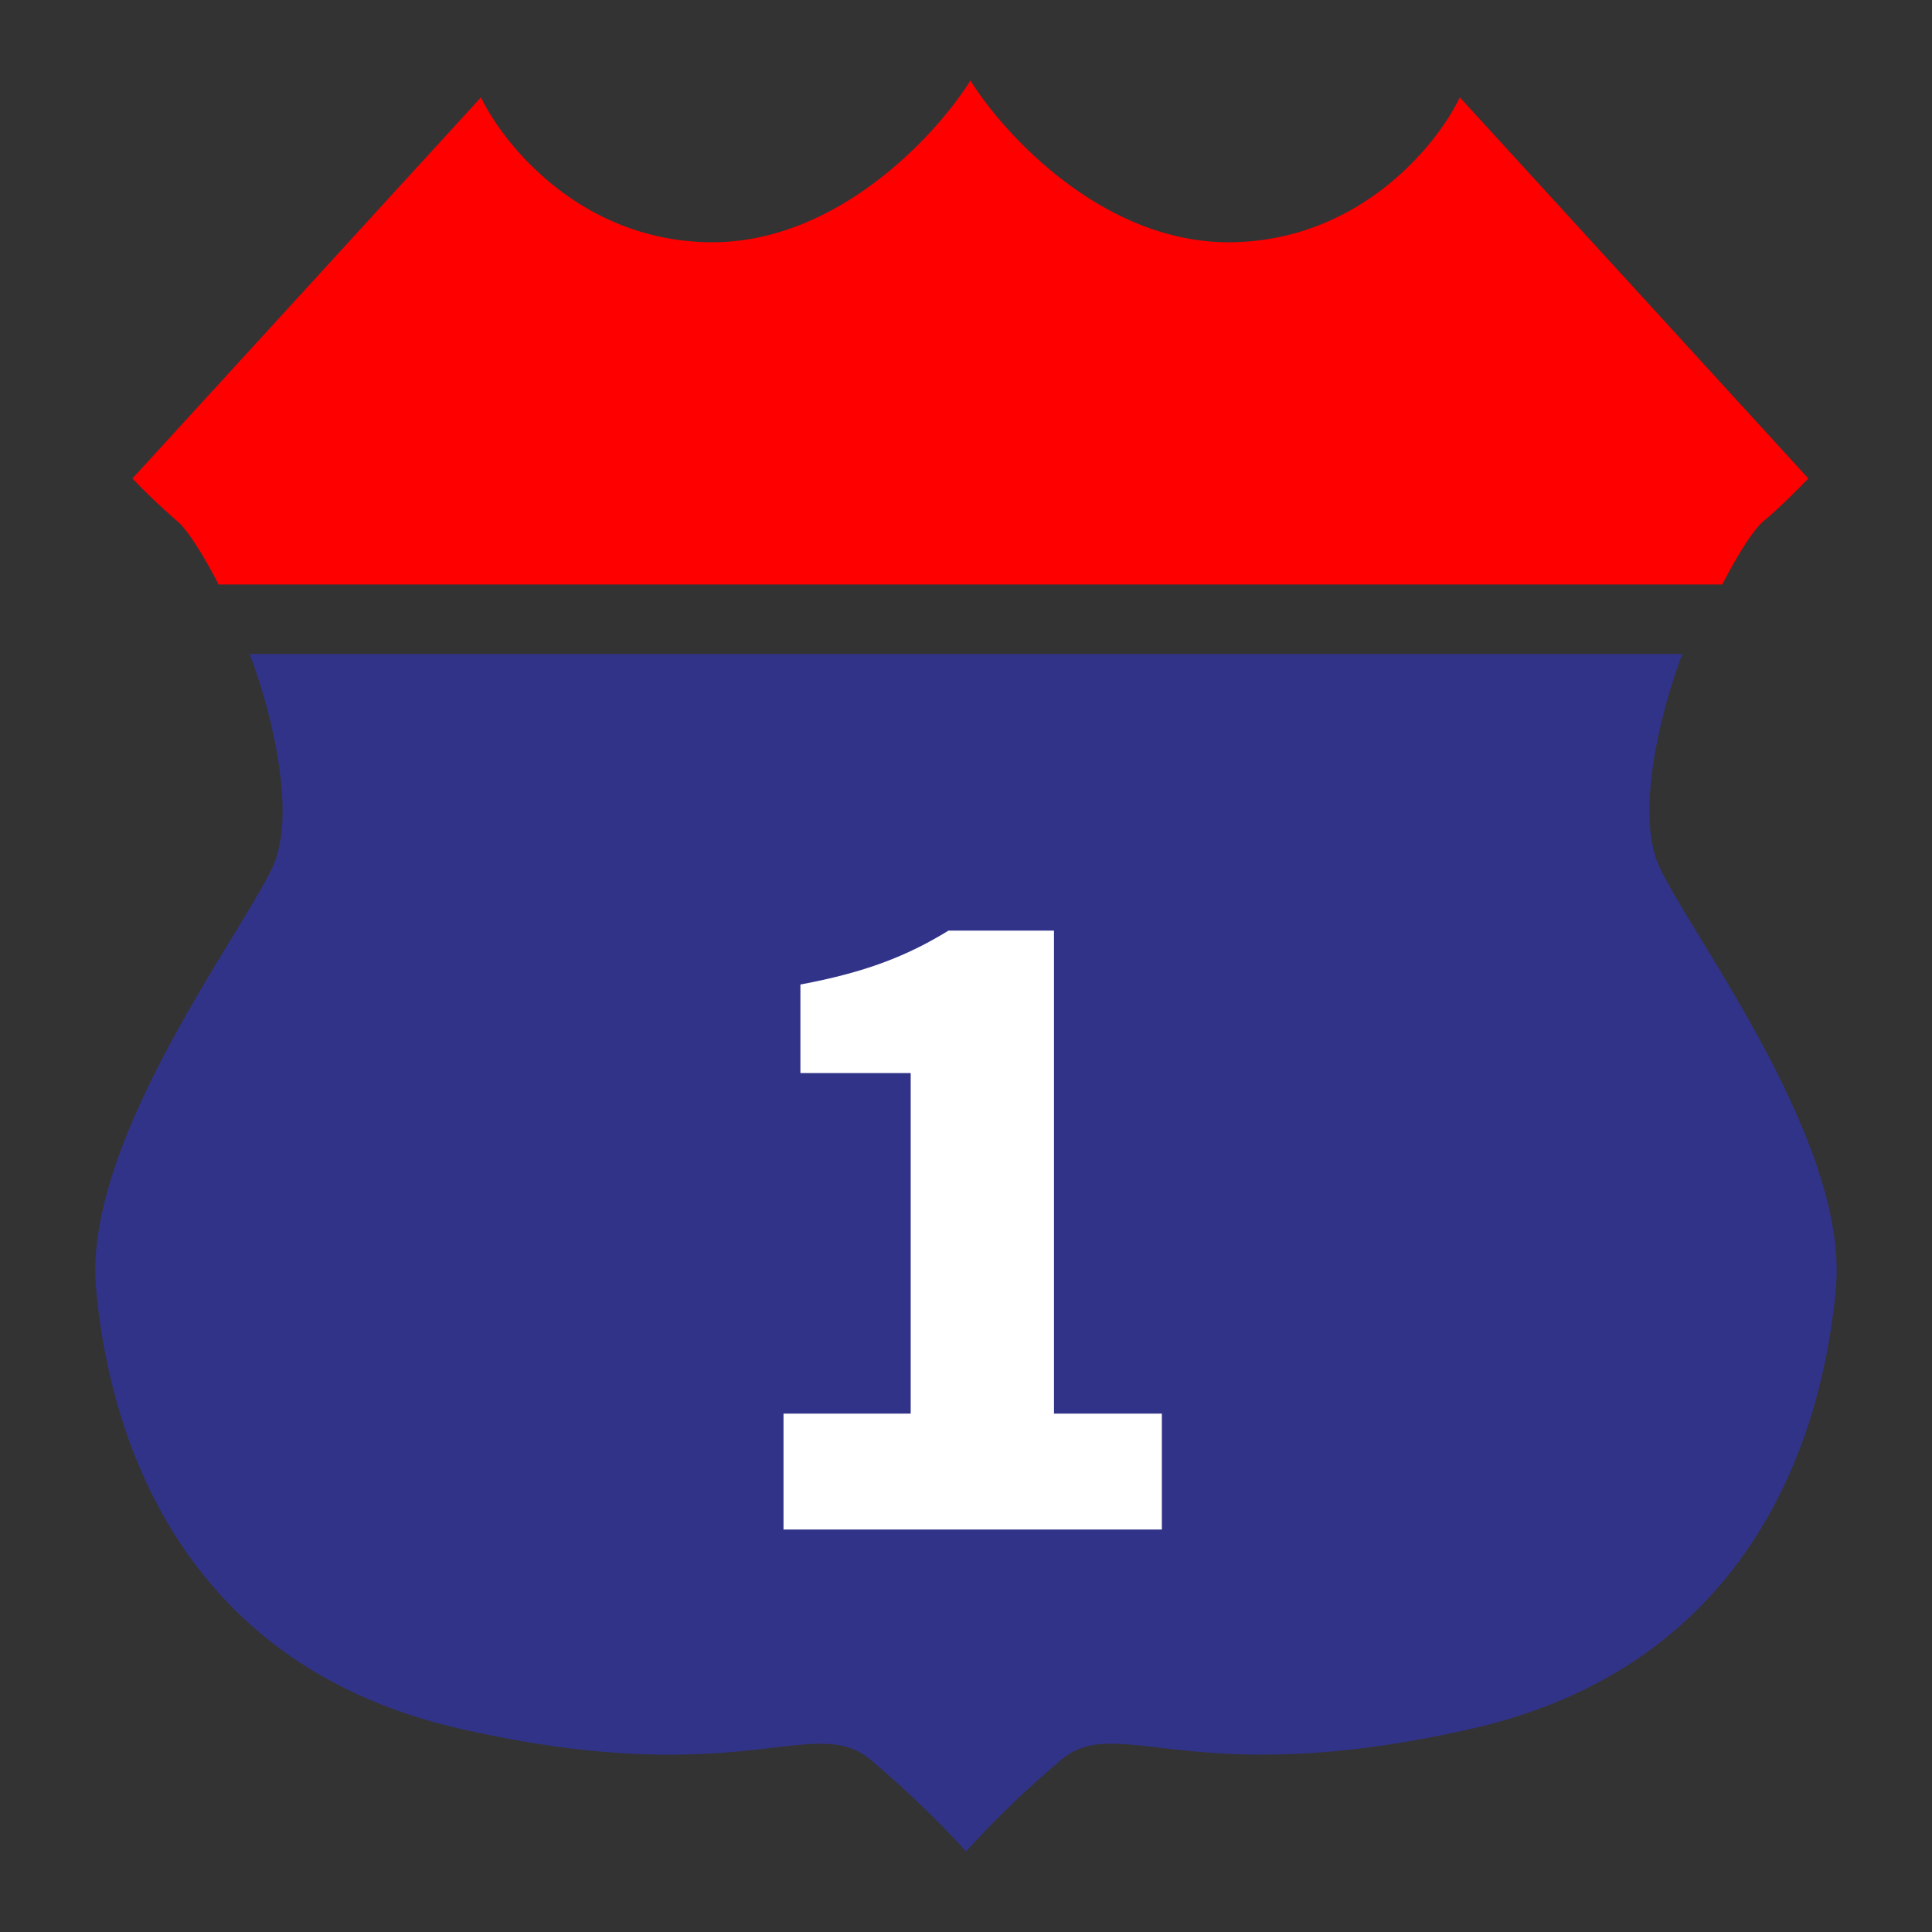
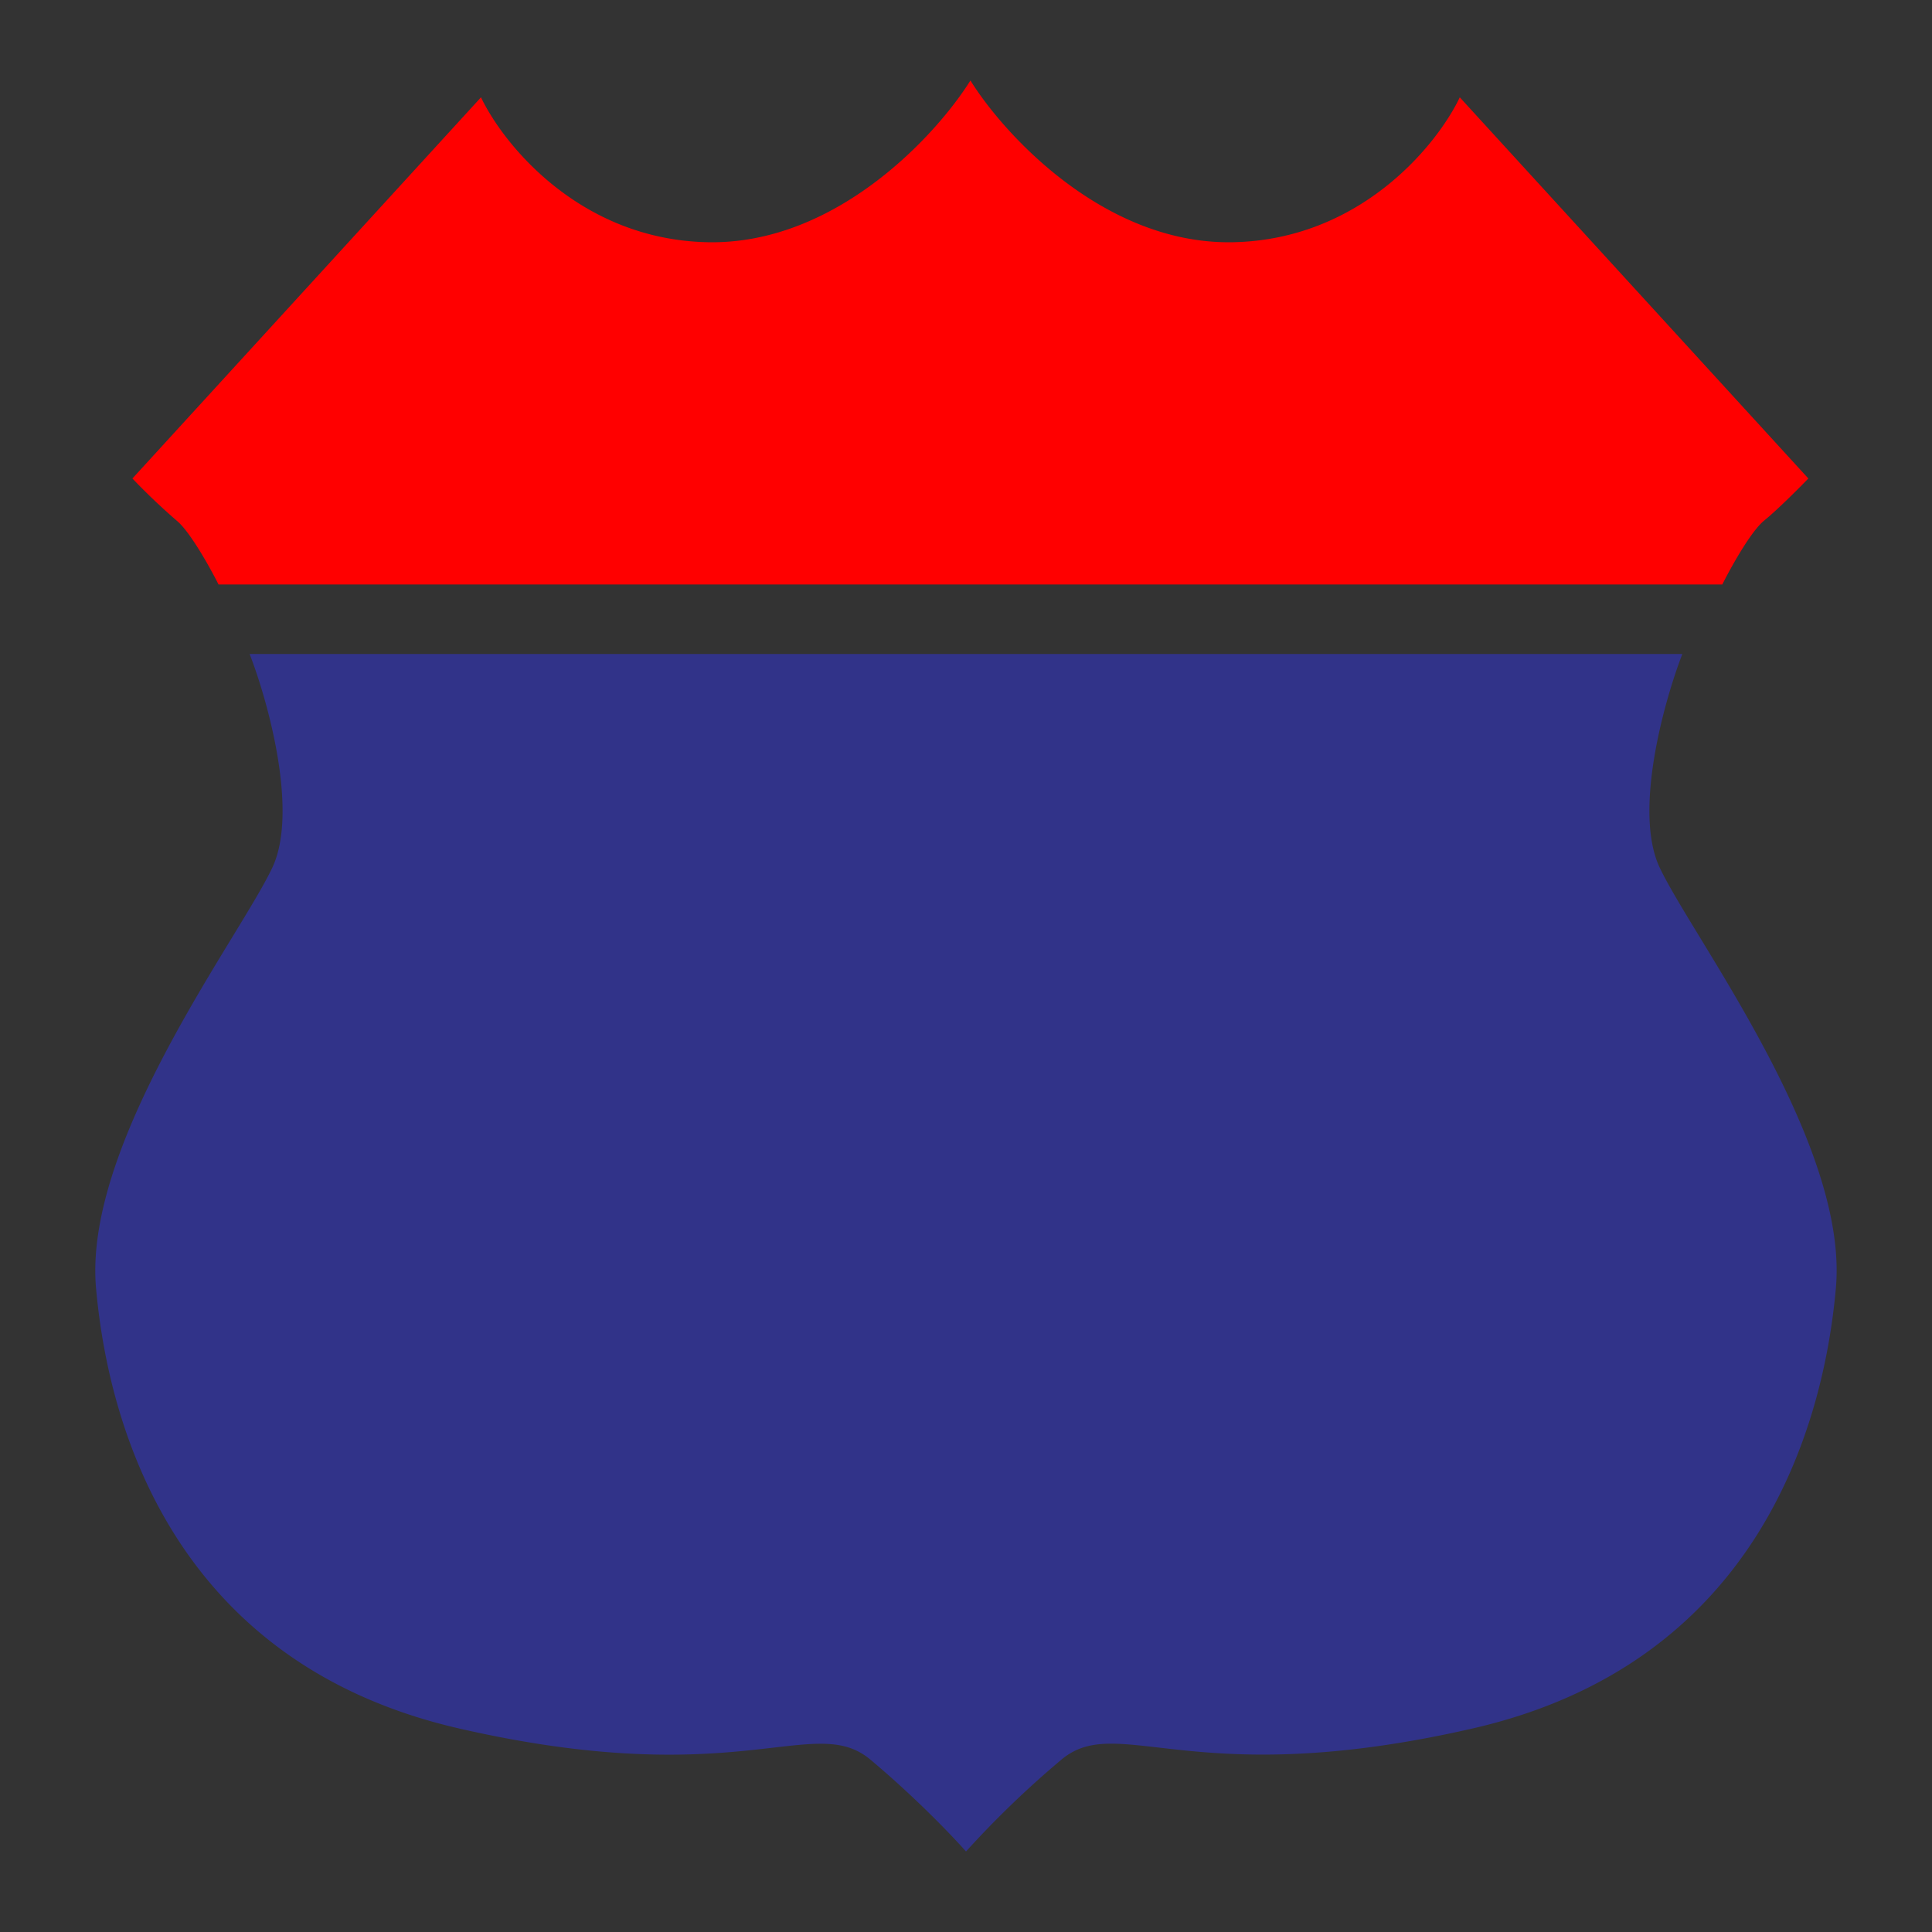
<svg xmlns="http://www.w3.org/2000/svg" width="24" height="24" viewBox="0 0 24 24" fill="none">
  <rect x="0" y="0" width="24" height="24" fill="#333333" stroke="none" />
  <g clip-path="url(#rp5q75f0ta)">
    <path fill-rule="evenodd" clip-rule="evenodd" d="M20.899 8.123c-.23.597-.61 1.963-.281 2.656.096.203.275.498.492.854.71 1.166 1.819 2.987 1.696 4.367-.16 1.801-1.026 4.674-4.514 5.472-1.993.456-3.145.324-3.898.237-.565-.065-.906-.104-1.209.15A12.08 12.08 0 0 0 12 23c-.16-.182-.62-.665-1.186-1.14-.303-.254-.643-.215-1.208-.15-.753.087-1.905.219-3.898-.237-3.489-.798-4.355-3.67-4.515-5.472-.122-1.38.987-3.201 1.697-4.367.217-.356.396-.651.492-.854.328-.693-.05-2.06-.281-2.656h17.798z" fill="#313389" />
    <path fill-rule="evenodd" clip-rule="evenodd" d="M2.715 7.261c-.105-.208-.355-.66-.522-.795a7.948 7.948 0 0 1-.548-.522l4.33-4.735c.28.587 1.232 1.769 2.818 1.8C10.38 3.04 11.628 1.683 12.055 1v6.261h-9.34zm18.68 0c.104-.208.354-.66.521-.795.167-.136.435-.405.548-.522l-4.33-4.735c-.279.587-1.232 1.769-2.818 1.8C13.73 3.04 12.48 1.683 12.055 1v6.261h9.34z" fill="red" />
-     <path d="M9.733 19v-1.44h1.58v-4.23h-1.37v-1.1c.8-.15 1.32-.35 1.84-.67h1.31v6h1.34V19h-4.7z" fill="#fff" />
  </g>
  <defs>
    <clipPath id="rp5q75f0ta">
      <path fill="#fff" d="M0 0h24v24H0z" />
    </clipPath>
  </defs>
</svg>